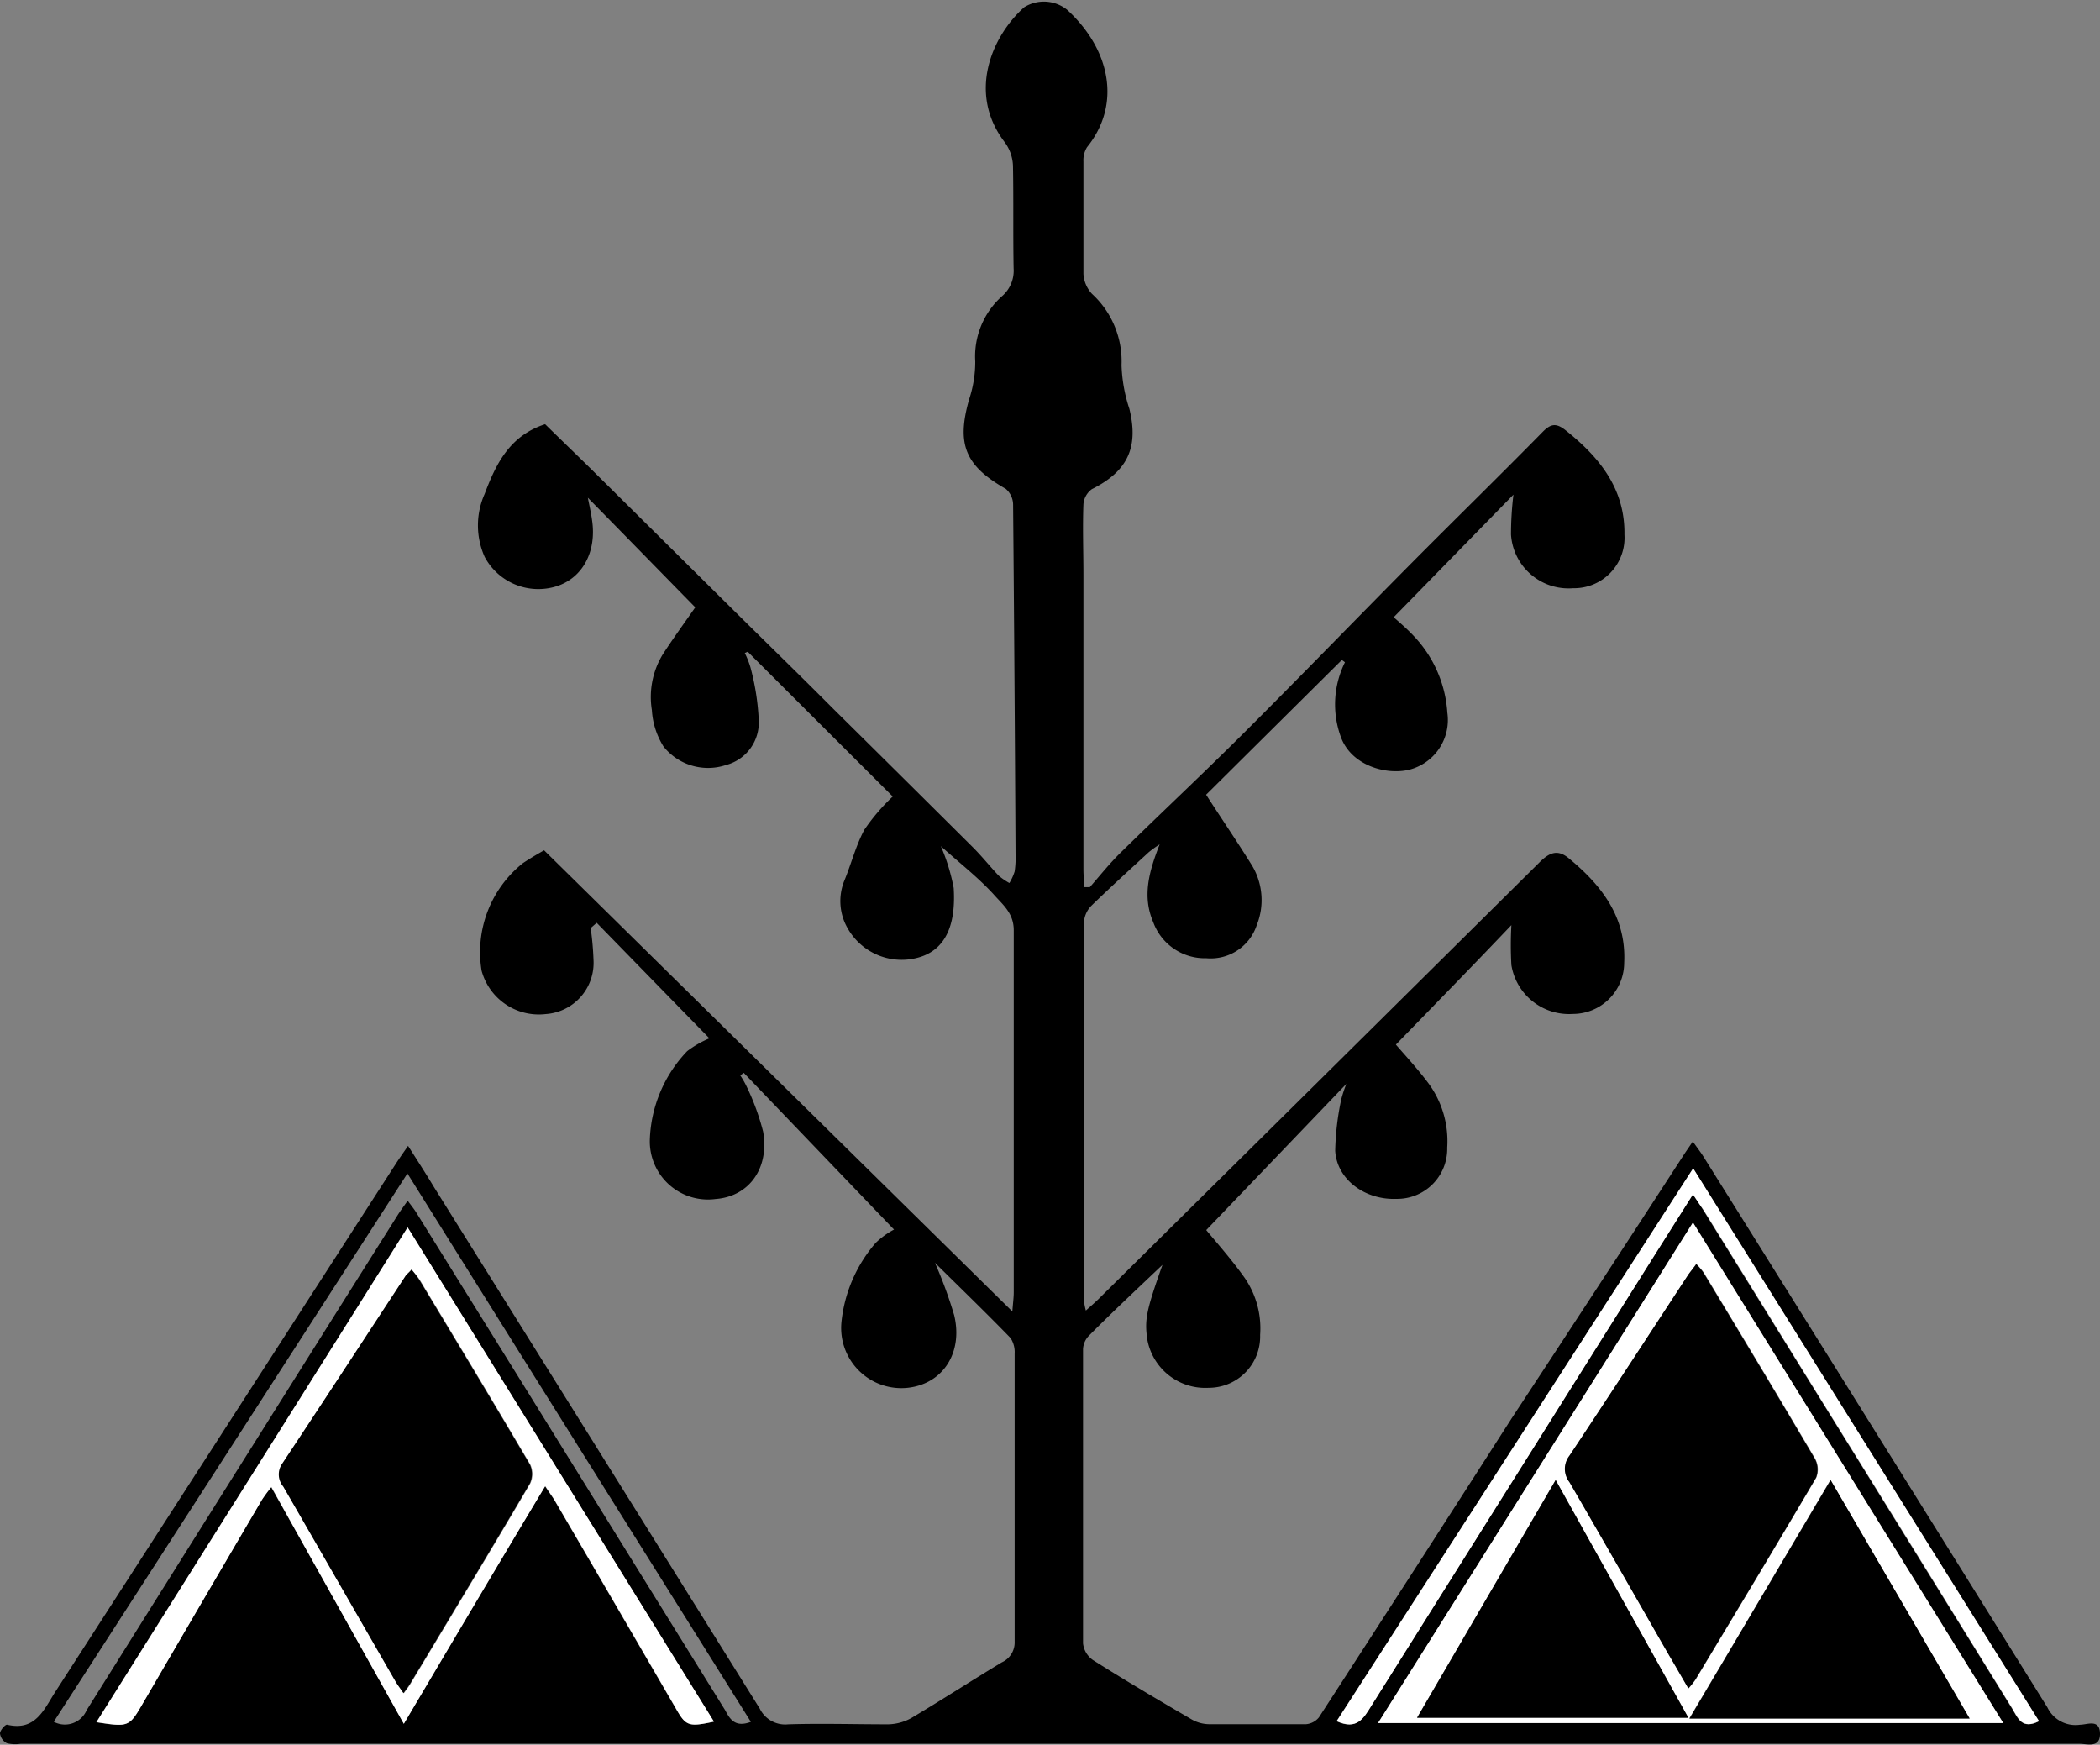
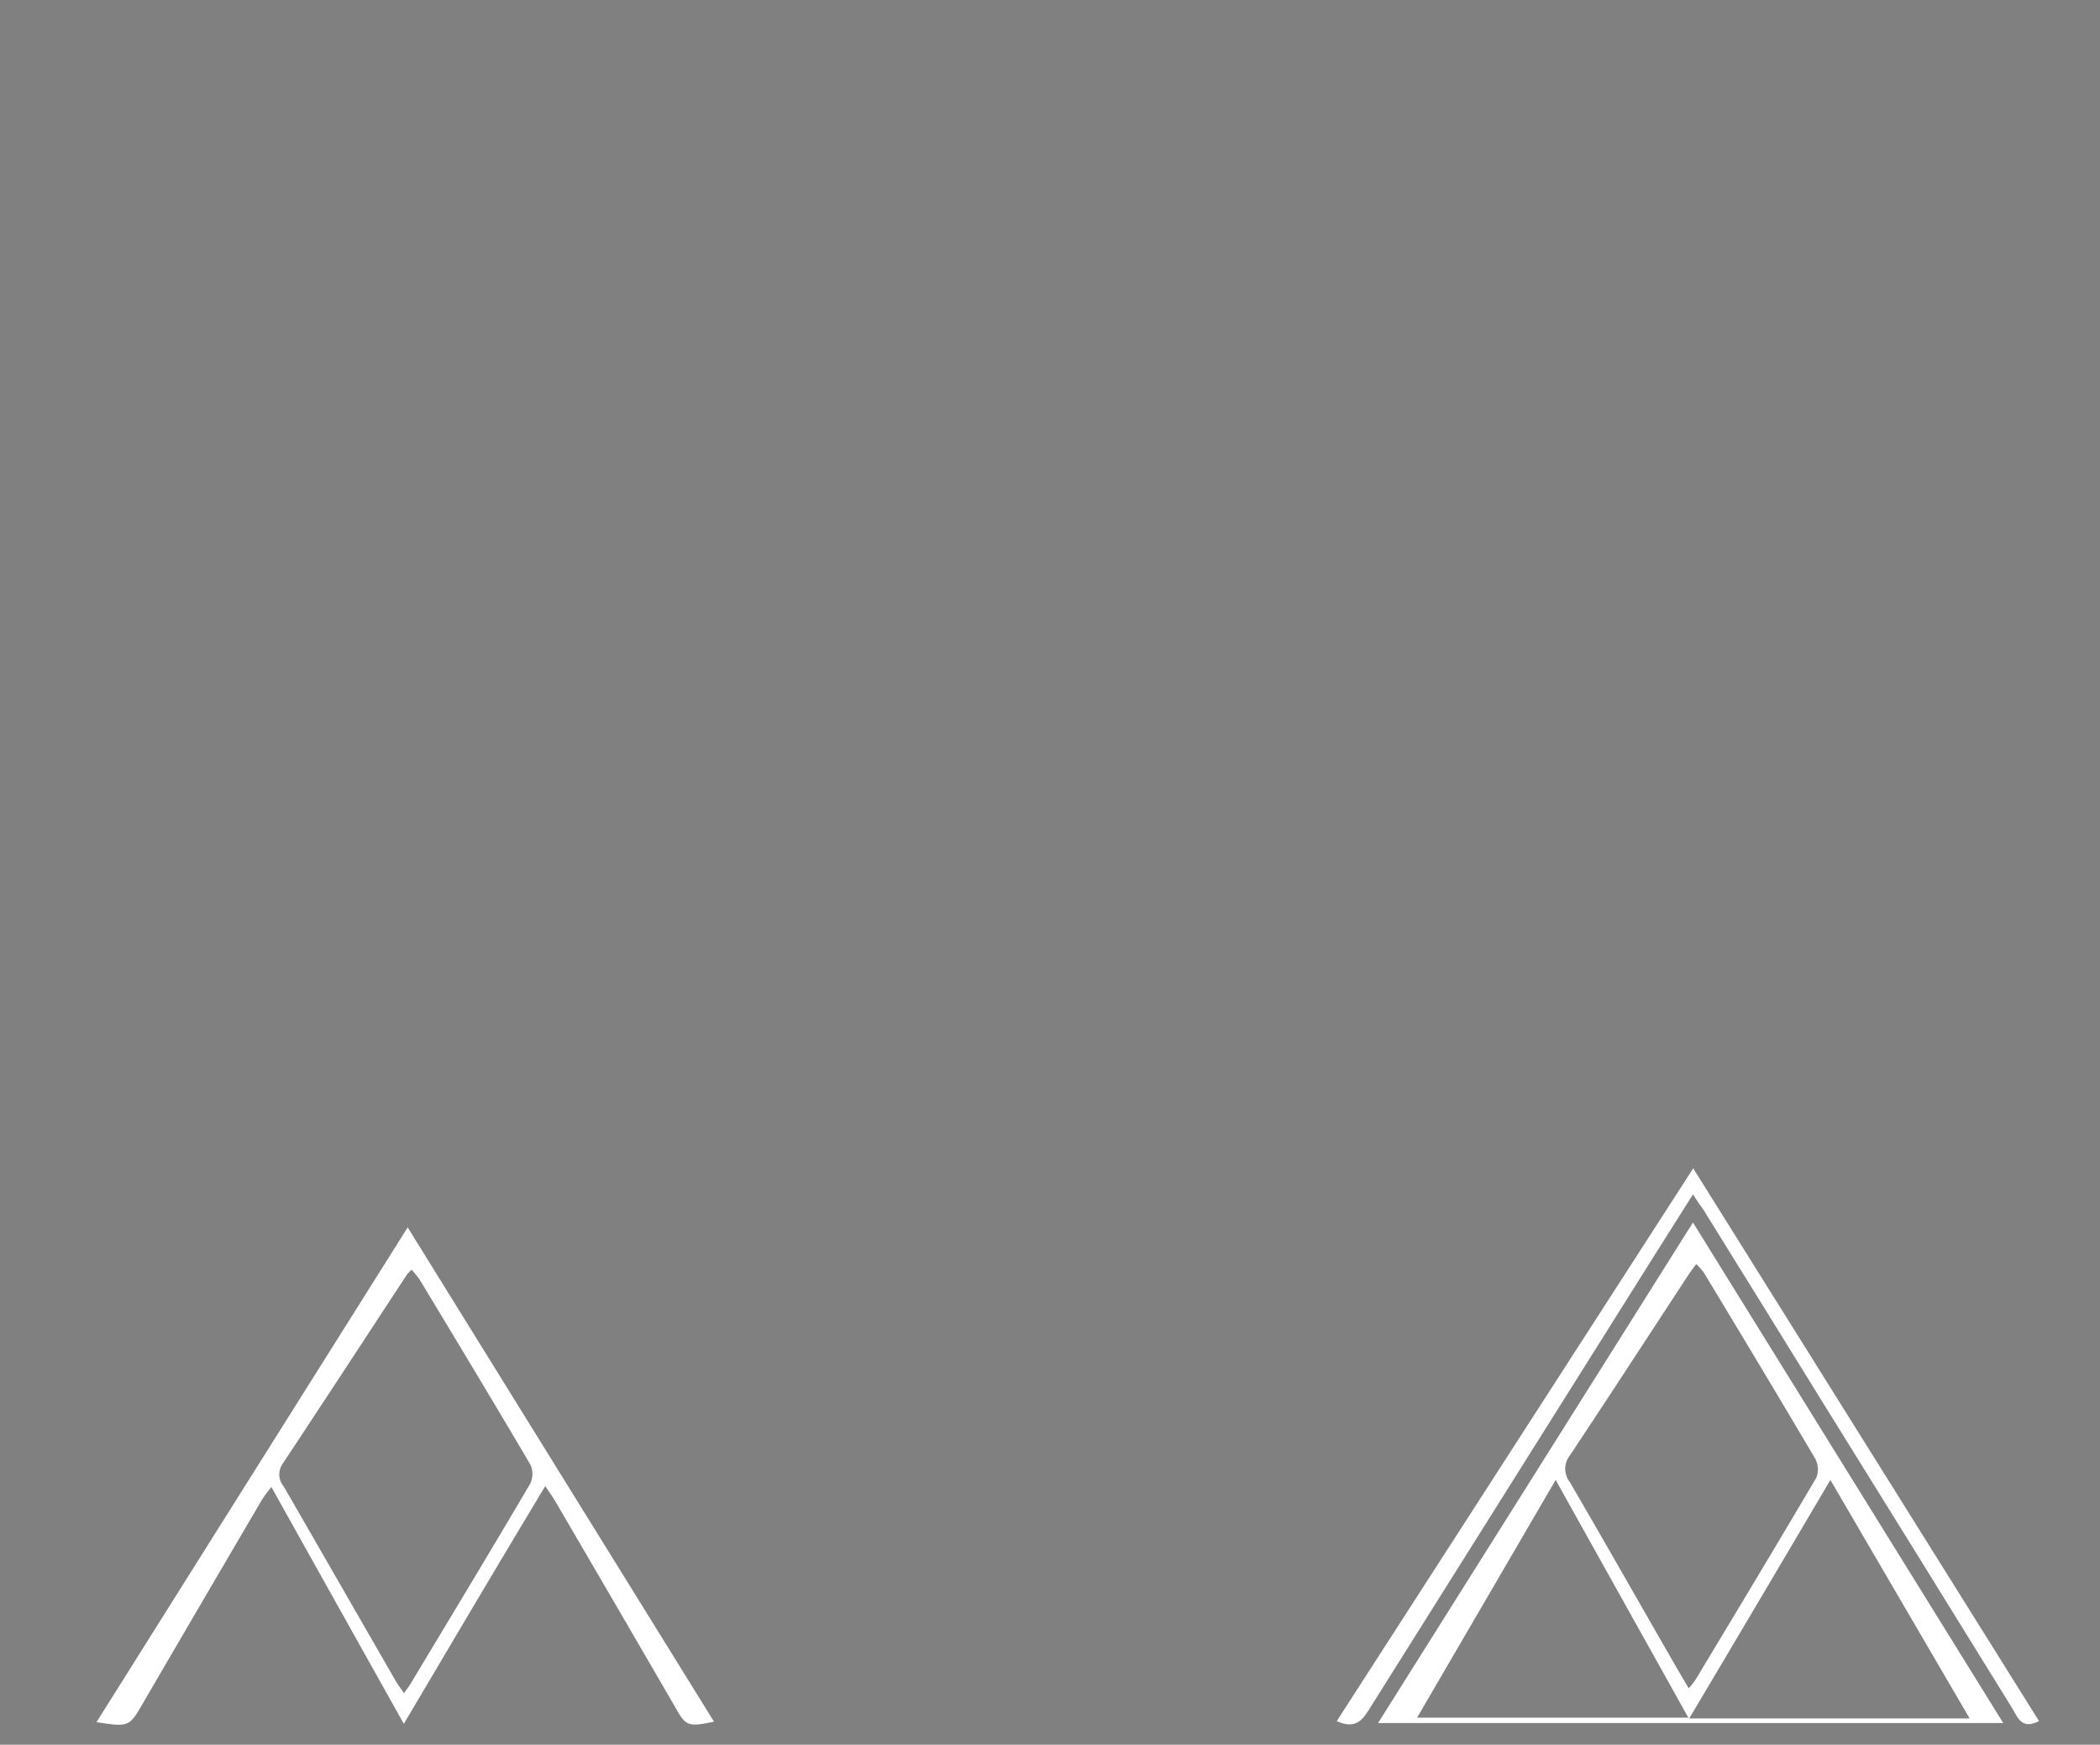
<svg xmlns="http://www.w3.org/2000/svg" id="Capa_1" data-name="Capa 1" viewBox="0 0 163.65 135.94">
  <rect x="0" y="0" width="163.65" height="135.94" fill="#808080" stroke="none" />
  <defs>
    <style>.cls-1{fill:#fff;}</style>
  </defs>
  <title>tatuaje bereber</title>
-   <path d="M302.18,287.87c.78-.89,1.52-1.82,2.36-2.65,3.19-3.13,6.46-6.19,9.63-9.35,4.47-4.46,8.86-9,13.3-13.47,3.33-3.35,6.7-6.64,10-10,.64-.65,1.06-.7,1.78-.13,2.64,2.1,4.64,4.55,4.59,8.13a3.93,3.93,0,0,1-4,4.18A4.49,4.49,0,0,1,335,260.4a26,26,0,0,1,.19-3.11l-9.33,9.55c.34.31,1,.86,1.54,1.44a9.56,9.56,0,0,1,2.64,6,4,4,0,0,1-3,4.45c-1.82.42-4.44-.35-5.27-2.48a7.38,7.38,0,0,1,.29-5.9l-.24-.18-10.58,10.5c1.29,2,2.48,3.74,3.6,5.55a5.25,5.25,0,0,1,.34,4.63,3.78,3.78,0,0,1-3.92,2.56,4.28,4.28,0,0,1-4.14-2.81c-.86-2-.35-3.9.5-6.06a8.38,8.38,0,0,0-.85.61c-1.5,1.38-3,2.74-4.46,4.16a2,2,0,0,0-.58,1.21c0,9.88,0,19.76,0,29.64a4.77,4.77,0,0,0,.14.7c.41-.37.72-.63,1-.91q17.19-17,34.34-34c.78-.78,1.42-1.05,2.29-.33,2.56,2.11,4.49,4.58,4.32,8.13a4,4,0,0,1-4,4,4.55,4.55,0,0,1-4.79-3.81,27.13,27.13,0,0,1,0-3.11c-2.85,3-5.89,6.11-9,9.31.58.68,1.56,1.73,2.42,2.86a7.58,7.58,0,0,1,1.58,5.16,3.9,3.9,0,0,1-3.94,4c-2.46.1-4.66-1.5-4.79-3.75a21.18,21.18,0,0,1,.47-4,10,10,0,0,1,.4-1.21l-10.92,11.39c.83,1,2,2.32,3,3.73a6.94,6.94,0,0,1,1.2,4.44,4,4,0,0,1-4,4.12,4.59,4.59,0,0,1-4.8-3.81c-.21-1.52-.07-2.21,1.19-5.77l-1.9,1.8c-1.3,1.24-2.61,2.48-3.87,3.76a1.61,1.61,0,0,0-.42,1c0,7.64,0,15.29,0,22.93a1.82,1.82,0,0,0,.77,1.3c2.53,1.6,5.11,3.12,7.7,4.63a2.79,2.79,0,0,0,1.35.37c2.52,0,5,0,7.56,0a1.45,1.45,0,0,0,1-.53q7.53-11.61,15-23.27Q341.8,319,348.4,308.83c.21-.33.43-.64.77-1.14.35.5.61.83.83,1.18q13.42,21.44,26.8,42.91a2.43,2.43,0,0,0,2.55,1.35c.56,0,1.53-.47,1.55.69s-1,.8-1.6.8q-29.16,0-58.33,0H218.85a2.7,2.7,0,0,1-1.07-.05,1,1,0,0,1-.53-.76c0-.24.42-.72.56-.68,2.22.52,2.87-1.2,3.76-2.58l26.58-41.21c.25-.38.51-.75.9-1.31.76,1.19,1.4,2.18,2,3.18q12.72,20.34,25.41,40.67a2.2,2.2,0,0,0,2.21,1.22c2.6-.08,5.2,0,7.8,0a3.88,3.88,0,0,0,1.8-.49c2.37-1.41,4.68-2.91,7.05-4.34a1.7,1.7,0,0,0,1-1.62c0-7.48,0-15,0-22.44A2,2,0,0,0,296,323c-1.88-1.94-3.83-3.82-5.89-5.86a34.7,34.7,0,0,1,1.5,4.09c.7,2.94-.9,5.35-3.62,5.65a4.69,4.69,0,0,1-5.17-5.09,11.15,11.15,0,0,1,2.66-6.19,6.21,6.21,0,0,1,1.44-1.05l-11.71-12.21-.27.2a7,7,0,0,1,.52.92,18.67,18.67,0,0,1,1.26,3.46c.5,2.88-1.12,5.06-3.7,5.25a4.53,4.53,0,0,1-5.13-4.6,10.48,10.48,0,0,1,2.91-6.92,7.93,7.93,0,0,1,1.73-1l-8.78-9-.47.41a22.74,22.74,0,0,1,.22,2.45,4,4,0,0,1-3.72,4.25,4.62,4.62,0,0,1-5-3.38A8.87,8.87,0,0,1,258,286c.5-.33,1-.63,1.65-1l36.49,35.93c.06-.74.11-1.12.11-1.49,0-9.41,0-18.81,0-28.21,0-1.35-.87-2-1.58-2.81-1.2-1.31-2.63-2.42-4.1-3.74a15.13,15.13,0,0,1,1,3.26c.15,2.39-.35,4.63-2.57,5.36a4.83,4.83,0,0,1-5.68-2.2,4.23,4.23,0,0,1-.29-3.69c.55-1.32.9-2.74,1.57-4a15.9,15.9,0,0,1,2.22-2.6l-11.3-11.28-.23.1a6.92,6.92,0,0,1,.44,1.11,19,19,0,0,1,.65,4.18,3.42,3.42,0,0,1-2.53,3.43,4.44,4.44,0,0,1-4.89-1.43,6,6,0,0,1-.91-2.84,6.38,6.38,0,0,1,.87-4.38c.83-1.27,1.73-2.51,2.51-3.63-2.6-2.65-5.39-5.51-8.37-8.54.14.71.26,1.23.33,1.76.36,2.44-.73,4.47-2.74,5.13a4.74,4.74,0,0,1-5.63-2.28,6,6,0,0,1,0-4.91c.87-2.3,1.92-4.52,4.71-5.43,1.14,1.12,2.4,2.33,3.65,3.56l11.16,11.06c2.55,2.52,5.1,5,7.65,7.56q5.44,5.38,10.88,10.79c.7.7,1.33,1.49,2,2.2a5,5,0,0,0,.84.58,4,4,0,0,0,.41-.9,7.58,7.58,0,0,0,.07-1.43q-.07-13.56-.19-27.12a1.65,1.65,0,0,0-.57-1.26c-3.17-1.8-3.86-3.48-2.85-7a9.26,9.26,0,0,0,.47-2.93,6.29,6.29,0,0,1,2.14-5.13,2.62,2.62,0,0,0,.85-2.12c-.05-2.68,0-5.36-.05-8a3.3,3.3,0,0,0-.63-1.81c-2.92-3.79-1.07-8.24,1.51-10.54a2.9,2.9,0,0,1,3.35.21c3.4,3.13,4.21,7.4,1.54,10.7a1.94,1.94,0,0,0-.28,1.11c0,2.92,0,5.84,0,8.76a2.5,2.5,0,0,0,.66,1.55,7.13,7.13,0,0,1,2.31,5.56,12,12,0,0,0,.61,3.4c.74,3-.13,4.87-2.92,6.26a1.61,1.61,0,0,0-.66,1.18c-.07,1.84,0,3.68,0,5.52q0,11.46,0,22.92c0,.46.05.93.08,1.39ZM324.64,353h48.72l-24.18-39Zm-75.92.05c3.73-6.3,7.3-12.31,11-18.51.35.53.56.81.74,1.11q4.71,8.07,9.41,16.15c.84,1.44,1,1.52,3,1.09L249,314.39c-8.17,13-16.18,25.71-24.25,38.55,2.53.39,2.55.37,3.63-1.49q4.62-7.92,9.26-15.83a11.33,11.33,0,0,1,.74-1C241.86,340.81,245.22,346.81,248.72,353.06Zm100.46-41.25c.39.59.6.91.81,1.25q4.45,7.19,8.9,14.37,7.58,12.22,15.15,24.45c.46.76.76,1.65,2.09,1l-26.95-43.07L321.4,352.86c1.58.72,2.09-.22,2.71-1.21q11-17.52,22-35Zm-73.42,41.1C266.86,338.7,258,324.57,249,310.18c-9.27,14.38-18.39,28.51-27.56,42.72A1.84,1.84,0,0,0,224,352q12.09-19.29,24.23-38.56c.22-.35.47-.68.79-1.14.3.41.5.65.66.91l8.08,13q8,12.9,16,25.79C274.13,352.69,274.52,353.37,275.76,352.91Z" transform="translate(-217.25 -218.75)" />
  <path class="cls-1" d="M324.64,353l24.54-39,24.18,39Zm24.8-35.77c-.26.36-.43.57-.58.8-3.09,4.71-6.16,9.44-9.28,14.13a1.68,1.68,0,0,0,0,2.06c2.62,4.49,5.18,9,7.77,13.5.47.83.95,1.64,1.5,2.57a7,7,0,0,0,.54-.68c3.15-5.24,6.31-10.47,9.41-15.74a1.76,1.76,0,0,0-.1-1.48c-2.86-4.85-5.77-9.68-8.68-14.5A5.36,5.36,0,0,0,349.44,317.24Zm21.3,35.41-10.85-18.58c-3.74,6.34-7.3,12.36-11,18.58Zm-43.06-.06h21.14l-10.34-18.52Z" transform="translate(-217.25 -218.75)" />
  <path class="cls-1" d="M248.72,353.06c-3.5-6.25-6.86-12.25-10.32-18.45a11.33,11.33,0,0,0-.74,1q-4.64,7.9-9.26,15.83c-1.08,1.86-1.1,1.88-3.63,1.49,8.07-12.84,16.08-25.56,24.25-38.55l23.87,38.51c-2,.43-2.2.35-3-1.09q-4.69-8.08-9.41-16.15c-.18-.3-.39-.58-.74-1.11C256,340.75,252.45,346.76,248.72,353.06Zm.6-35.39c-.17.2-.29.29-.38.42-3.22,4.91-6.43,9.83-9.68,14.73a1.46,1.46,0,0,0,.1,1.75c2.92,5.05,5.82,10.11,8.74,15.17.17.29.38.56.63.93.22-.31.37-.49.49-.69,3.13-5.21,6.28-10.41,9.36-15.65a1.76,1.76,0,0,0,0-1.47c-2.84-4.82-5.73-9.61-8.62-14.4A8.28,8.28,0,0,0,249.32,317.67Z" transform="translate(-217.25 -218.75)" />
  <path class="cls-1" d="M349.18,311.81l-3.05,4.83q-11,17.5-22,35c-.62,1-1.13,1.93-2.71,1.21l27.78-43.07,26.95,43.07c-1.33.67-1.63-.22-2.09-1q-7.56-12.24-15.15-24.45-4.44-7.19-8.9-14.37C349.78,312.72,349.57,312.4,349.18,311.81Z" transform="translate(-217.25 -218.75)" />
-   <path d="M349.44,317.24a5.36,5.36,0,0,1,.55.66c2.91,4.82,5.82,9.65,8.68,14.5a1.76,1.76,0,0,1,.1,1.48c-3.1,5.27-6.26,10.5-9.41,15.74a7,7,0,0,1-.54.68c-.55-.93-1-1.74-1.5-2.57-2.59-4.5-5.15-9-7.77-13.5a1.68,1.68,0,0,1,0-2.06c3.12-4.69,6.19-9.42,9.28-14.13C349,317.81,349.18,317.6,349.44,317.24Z" transform="translate(-217.25 -218.75)" />
-   <path d="M370.74,352.65H348.91c3.68-6.22,7.24-12.24,11-18.58Z" transform="translate(-217.25 -218.75)" />
-   <path d="M327.68,352.59l10.8-18.52,10.34,18.52Z" transform="translate(-217.25 -218.75)" />
-   <path d="M249.32,317.67a8.28,8.28,0,0,1,.6.79c2.89,4.79,5.78,9.58,8.62,14.4a1.76,1.76,0,0,1,0,1.47c-3.08,5.24-6.23,10.44-9.36,15.65-.12.2-.27.38-.49.69-.25-.37-.46-.64-.63-.93-2.92-5.06-5.82-10.12-8.74-15.17a1.46,1.46,0,0,1-.1-1.75c3.25-4.9,6.46-9.82,9.68-14.73C249,318,249.15,317.87,249.32,317.67Z" transform="translate(-217.25 -218.75)" />
</svg>